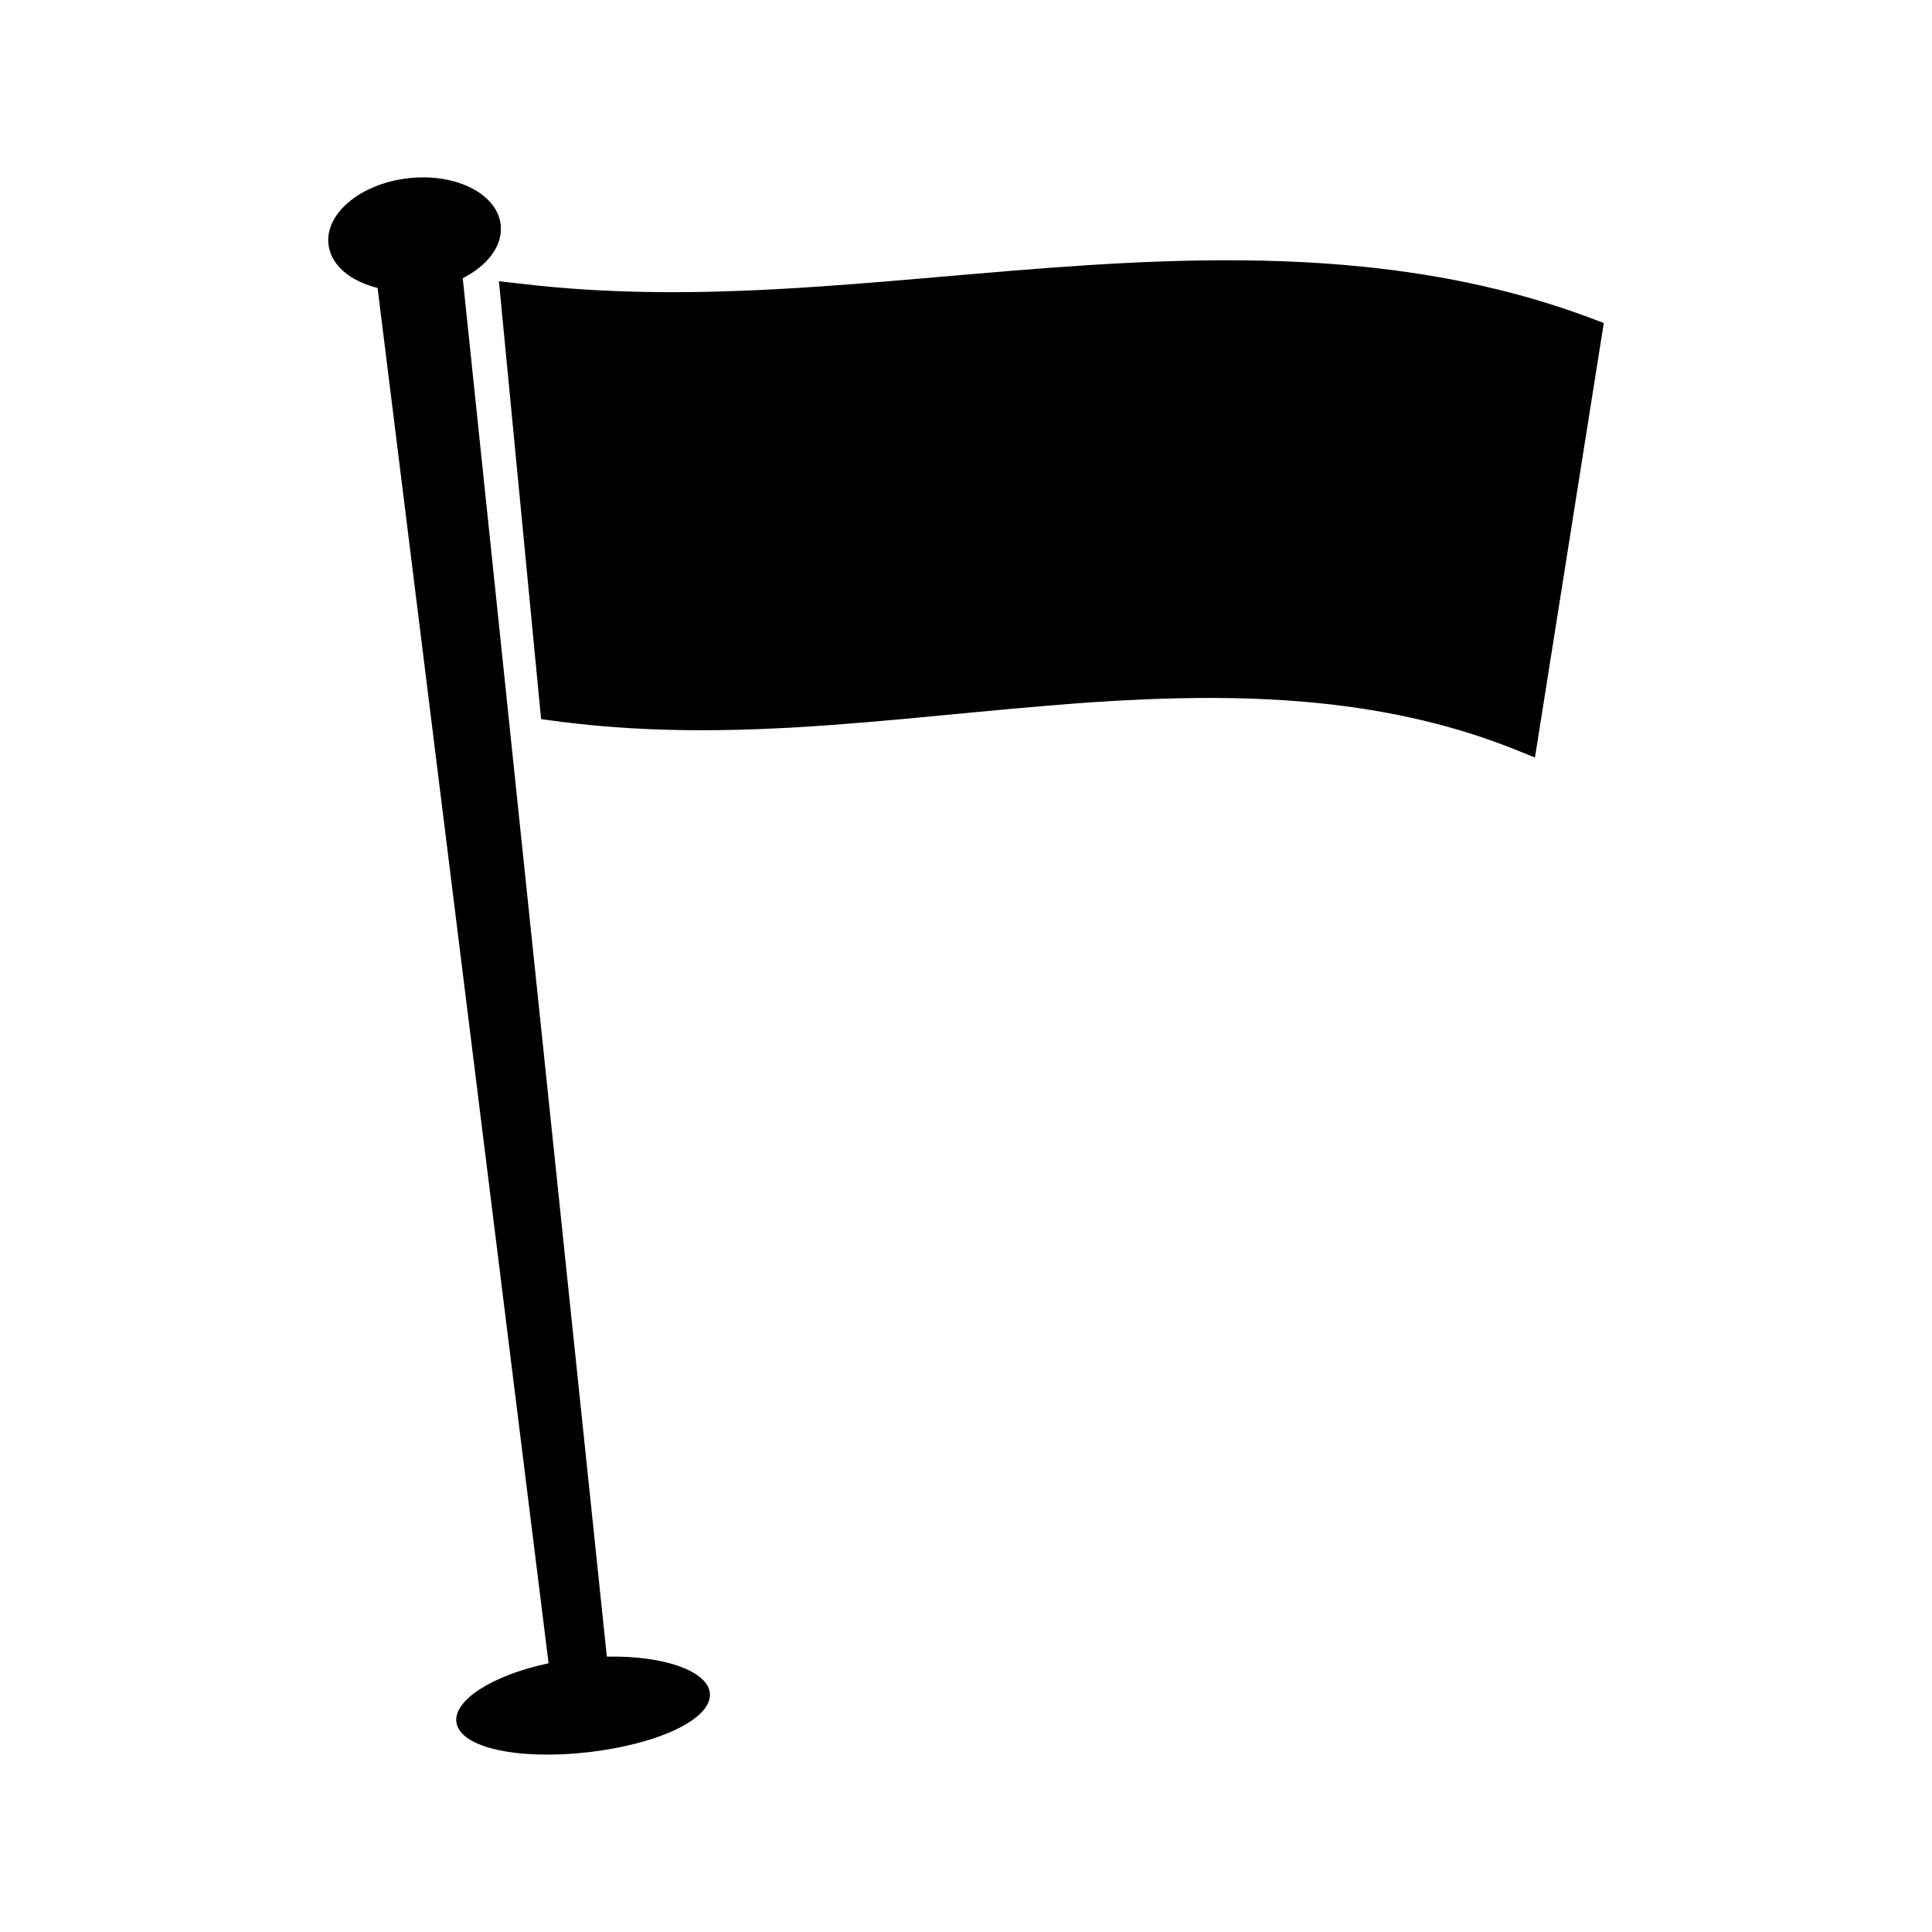
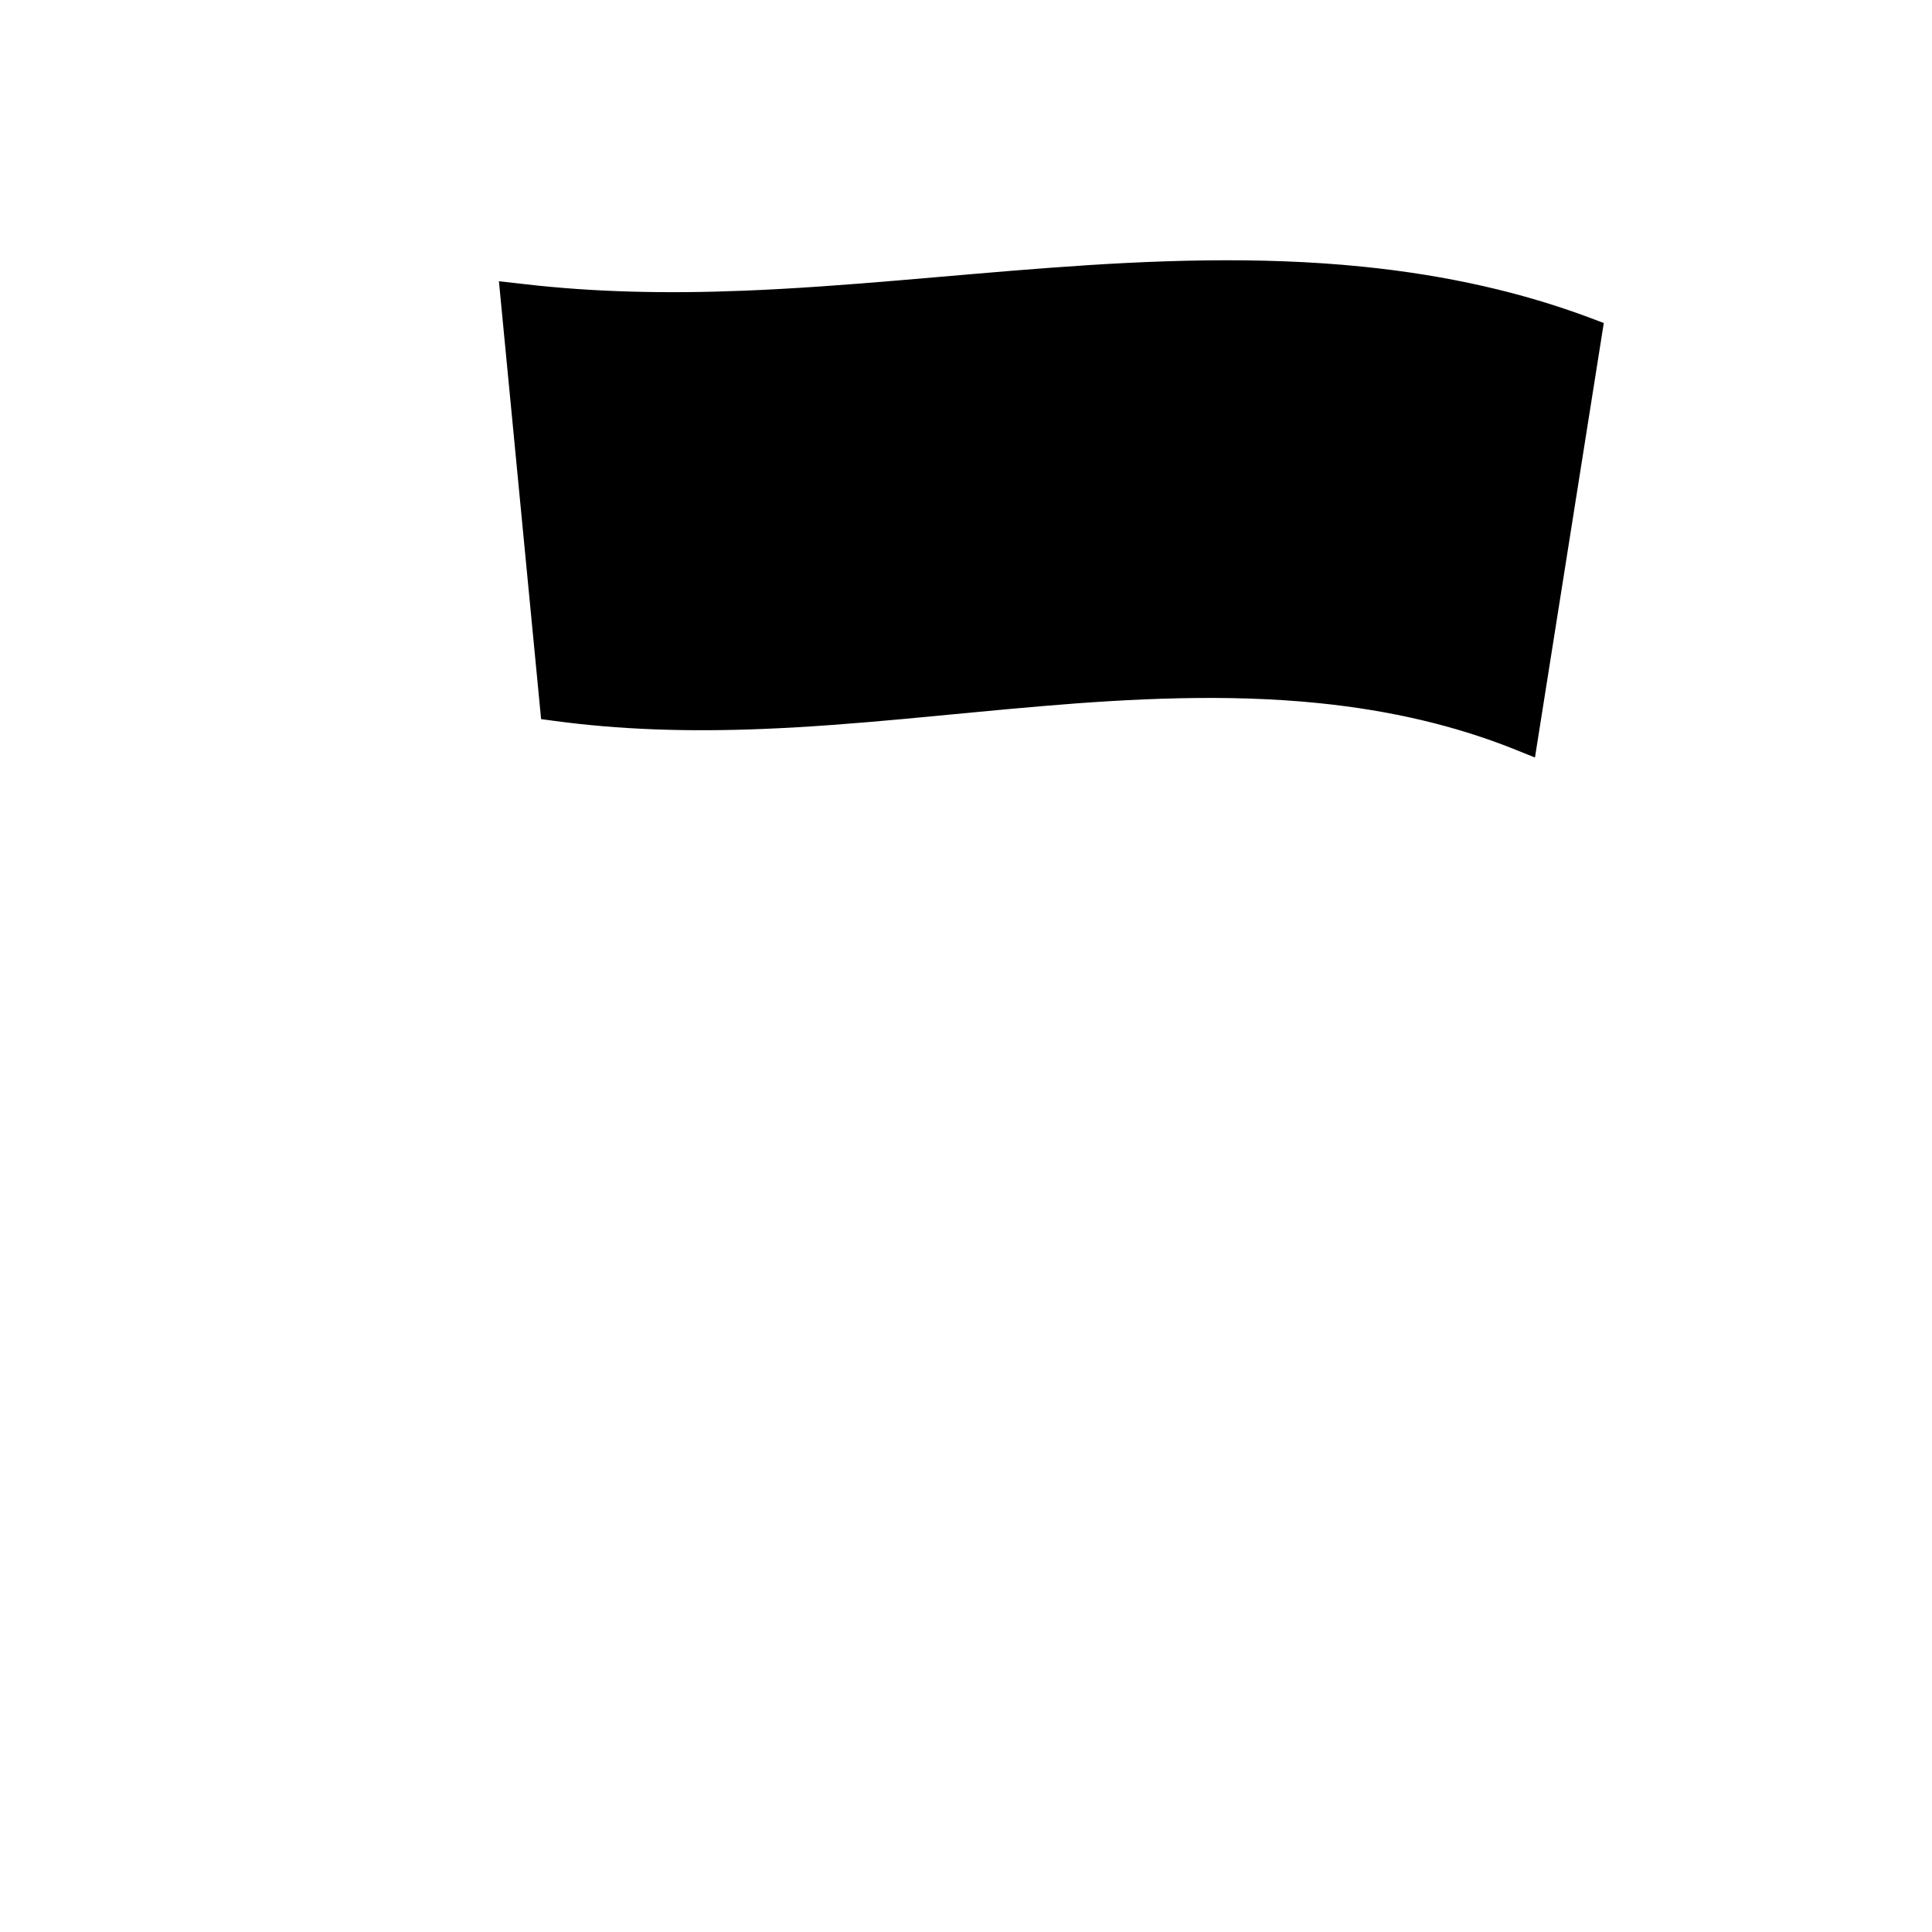
<svg xmlns="http://www.w3.org/2000/svg" fill="#000000" width="800px" height="800px" version="1.1" viewBox="144 144 512 512">
  <g>
    <path d="m565.57 228.3c-18.074-6.781-37.938-11.348-60.438-13.629-27.703-2.812-55.934-1.715-82.992 0.305-26.68 1.973-54.027 4.977-80.715 6.051h-0.02c-21.27 0.859-40.293 0.371-58.398-1.727-2.262-0.262-4.523-0.516-6.789-0.766 3.727 38.68 7.453 77.355 11.18 116.04 1.102 0.148 2.199 0.293 3.297 0.441 17.277 2.348 35.297 2.977 55.398 2.168 24.719-0.992 49.668-4 74.043-6.047 23.988-2.043 49.078-3.266 73.301-0.805 19.297 1.961 36.254 6.016 51.613 12.113 1.91 0.766 3.824 1.531 5.731 2.305 6.078-38.379 12.156-76.758 18.238-115.14-1.152-0.441-2.297-0.879-3.449-1.309z" />
-     <path d="m304.82 583.02c-12.73-121.77-25.465-243.53-38.191-365.29 6.445-3.281 10.598-8.469 10.078-13.984-0.754-8.246-11.746-13.977-24.535-12.512-12.793 1.457-22.227 9.531-21.098 17.734 0.738 5.488 5.961 9.605 12.988 11.34 15.105 121.49 30.211 242.98 45.316 364.48-14.977 3.152-25.375 9.898-24.414 15.727 1.133 6.816 16.73 9.914 34.941 7.84 18.195-2.09 32.66-8.621 32.227-15.527-0.398-5.898-12.023-10.121-27.312-9.805z" />
  </g>
</svg>